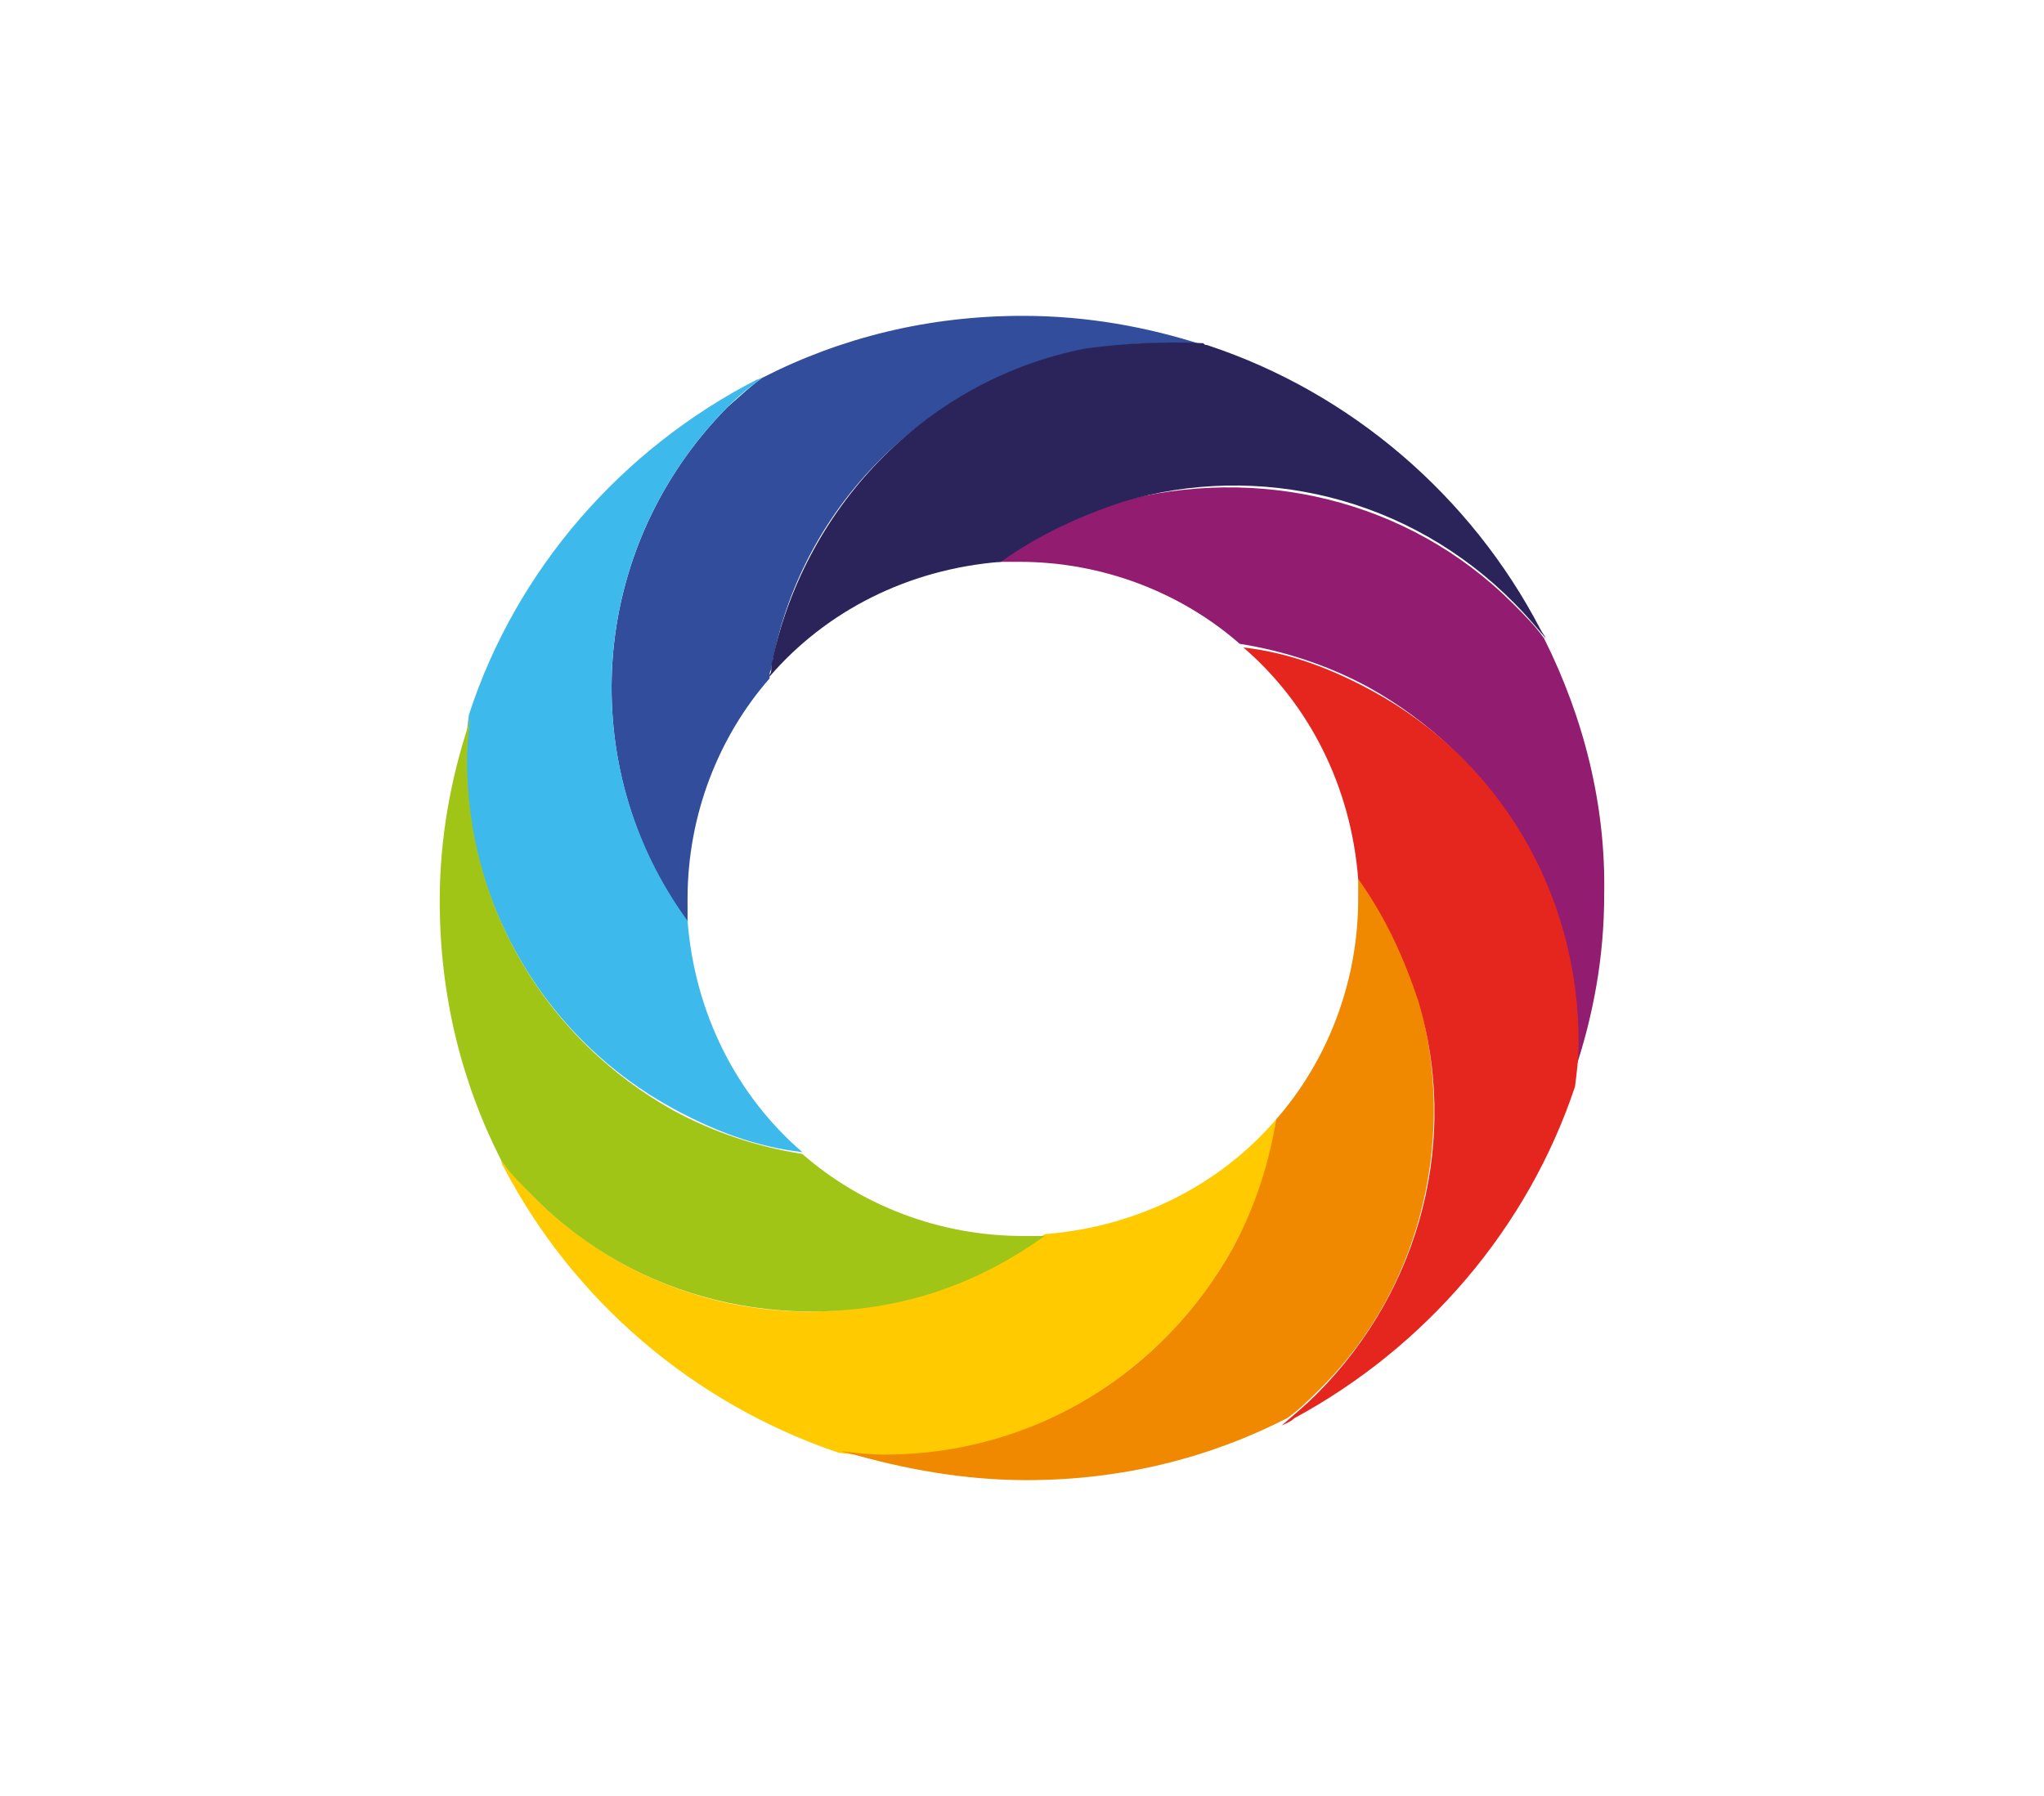
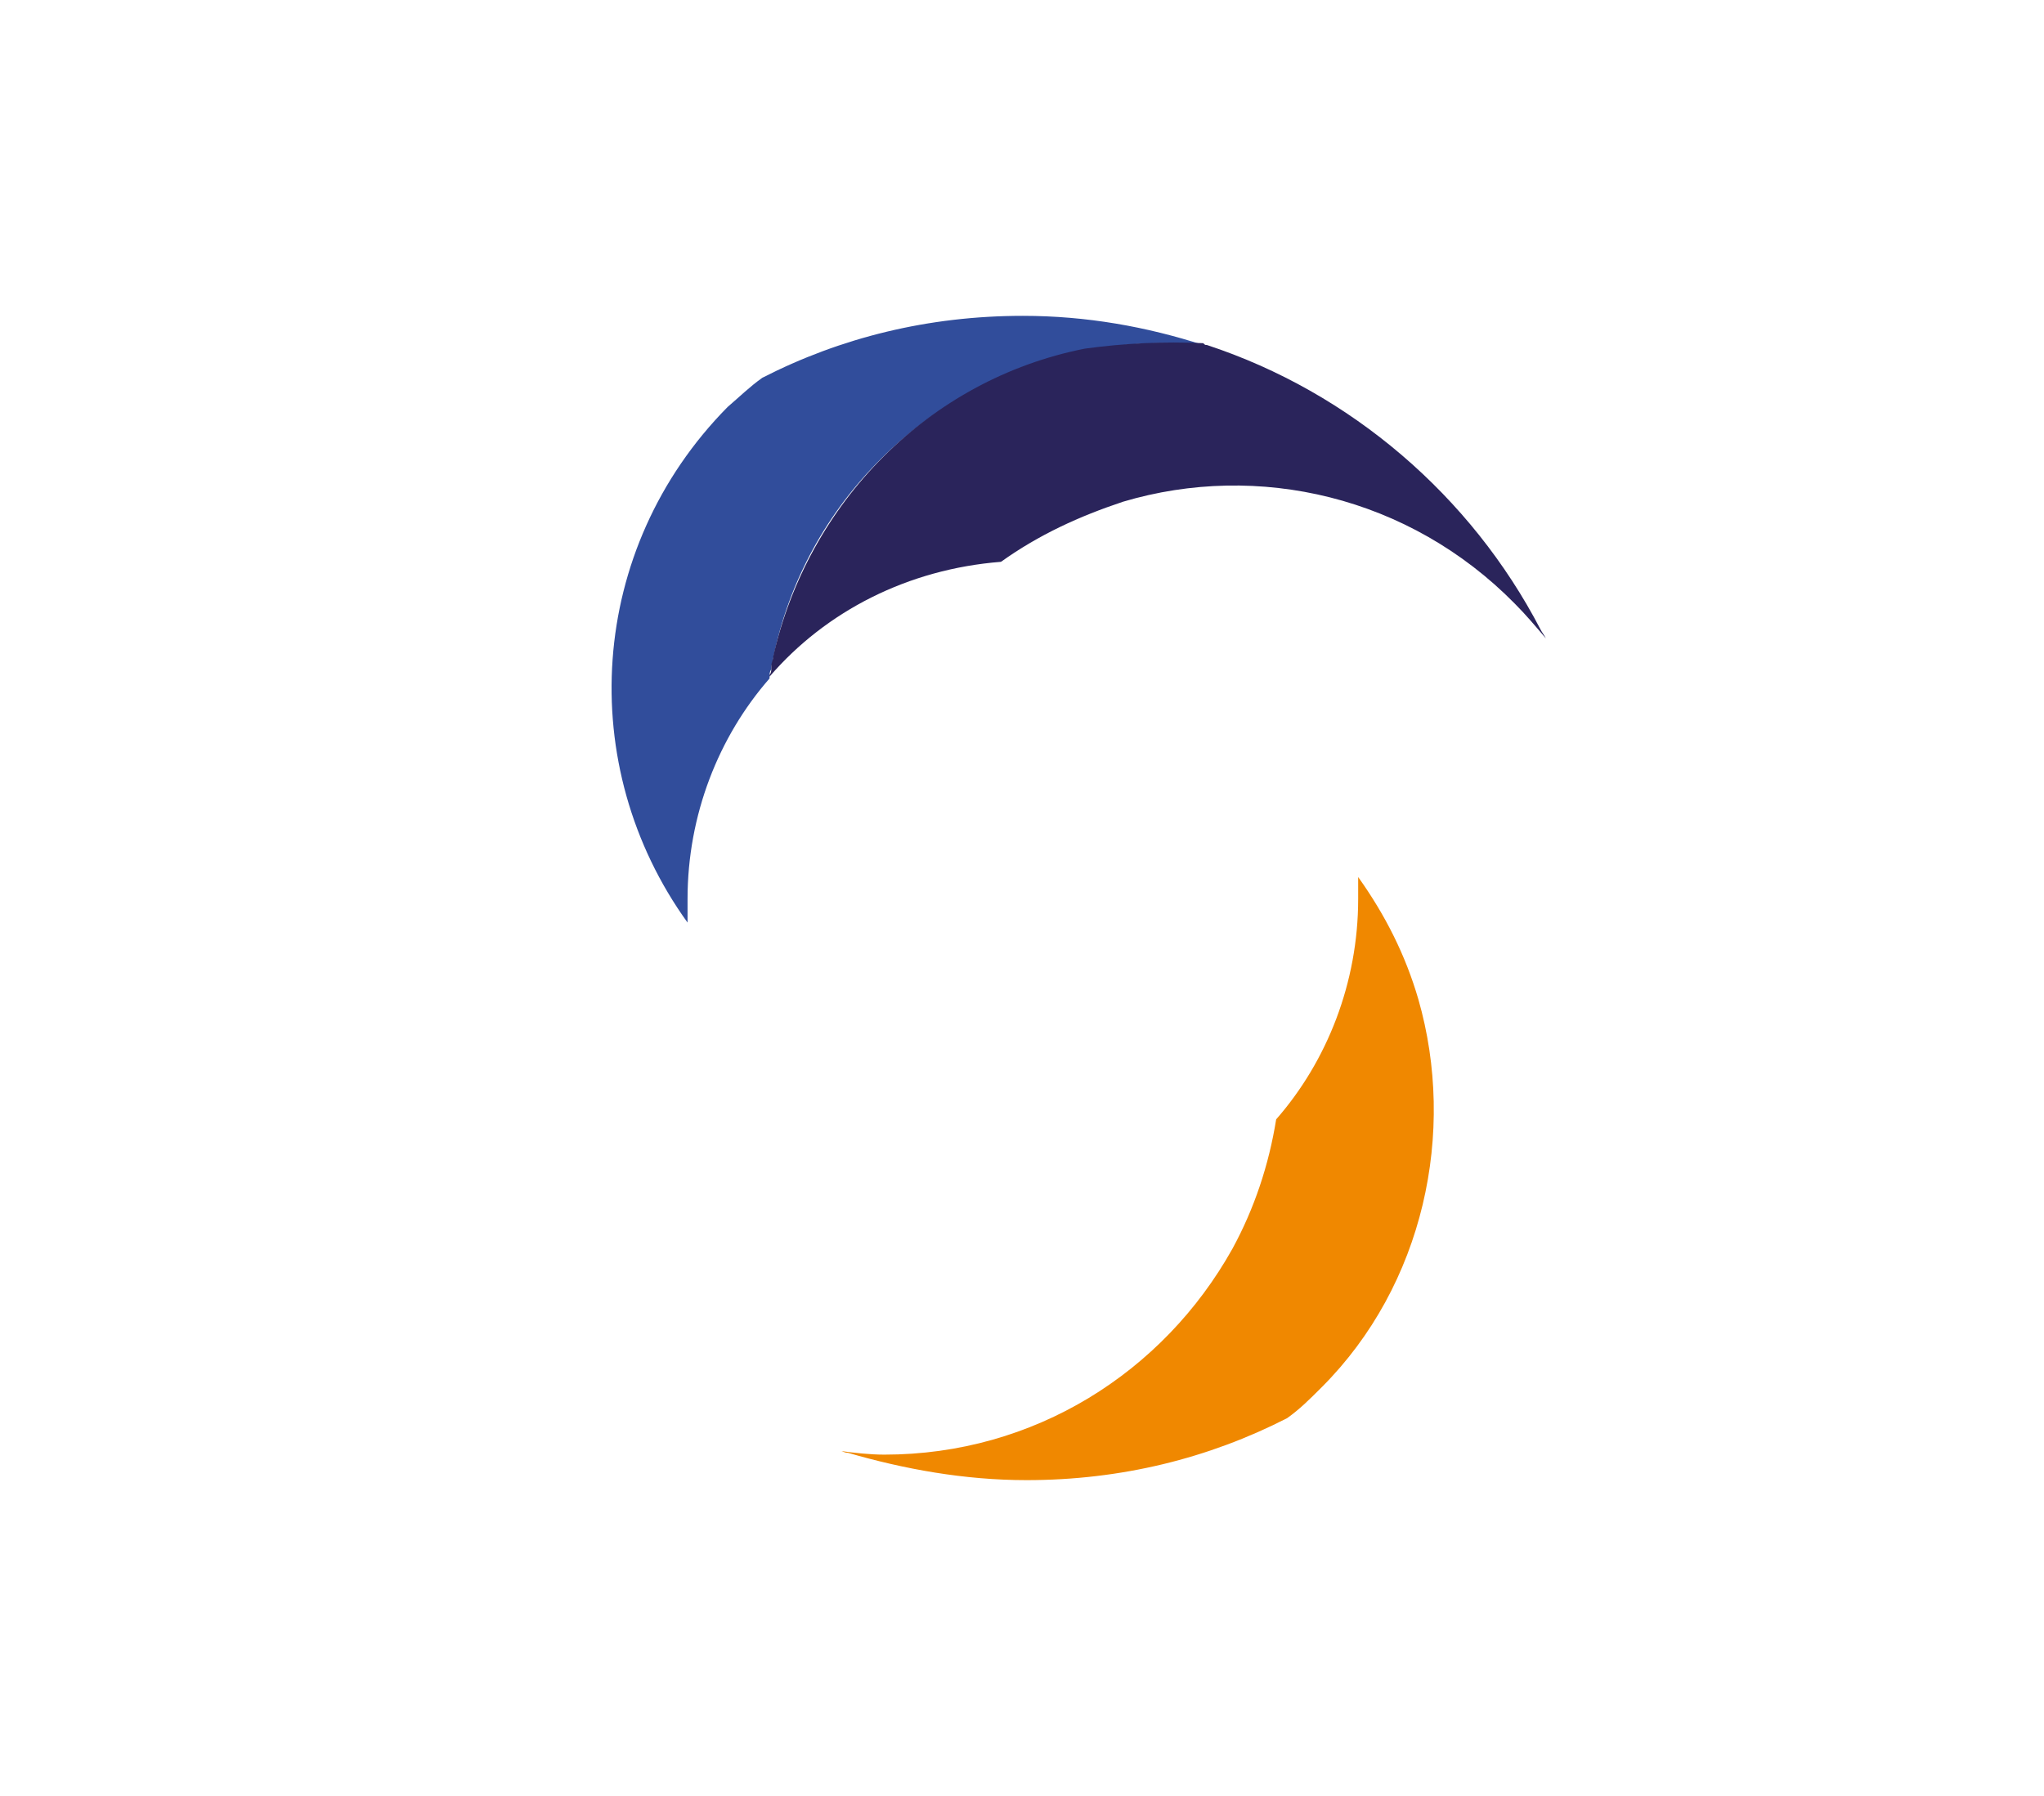
<svg xmlns="http://www.w3.org/2000/svg" width="165px" height="145px" viewBox="0 0 165 145" version="1.1">
  <title>innov</title>
  <g id="innov" stroke="none" stroke-width="1" fill="none" fill-rule="evenodd">
    <g id="altmetric-icon" transform="translate(35.496, 25.5)" fill-rule="nonzero">
-       <path d="M63.991,75.318 C65.756,72.081 67.08,68.698 67.521,64.873 C62.961,70.169 56.341,73.552 48.839,74.141 C45.75,76.347 42.513,77.818 38.983,78.995 C28.097,82.379 15.887,79.584 7.355,70.905 C6.473,70.022 5.737,69.139 4.854,68.11 C5.002,68.257 5.002,68.551 5.149,68.698 C10.739,79.437 20.448,87.822 32.216,91.793 C33.393,91.941 34.57,92.088 35.746,92.088 C47.956,91.941 58.401,85.321 63.991,75.318 Z" id="Path" fill="#FFCB00" />
      <path d="M20.006,48.986 L20.006,47.074 C20.006,40.307 22.507,33.981 26.626,29.274 L26.626,29.127 C26.626,28.98 26.626,28.685 26.773,28.538 L26.773,28.391 C26.773,28.097 26.92,27.95 26.92,27.656 C29.421,15.152 39.424,5.296 52.075,2.795 C55.311,2.207 58.401,2.059 61.637,2.354 C57.077,0.883 52.222,0 47.074,0 C39.424,0 32.363,1.765 26.038,5.002 C25.008,5.737 24.272,6.473 23.243,7.355 C11.915,18.829 10.886,36.335 20.006,48.986 Z" id="Path" fill="#314D9B" />
-       <path d="M18.829,63.991 C22.066,65.756 25.449,67.08 29.274,67.521 C23.978,62.961 20.595,56.341 20.006,48.839 C10.886,36.335 11.915,18.829 23.243,7.355 C24.125,6.473 25.008,5.737 26.038,5.002 C25.89,5.002 25.743,5.149 25.596,5.149 C14.71,10.739 6.178,20.448 2.354,32.216 C2.207,33.393 2.059,34.57 2.059,35.746 C2.207,47.956 8.826,58.548 18.829,63.991 Z" id="Path" fill="#3EB9EB" />
-       <path d="M38.983,79.142 C42.513,78.113 45.75,76.495 48.839,74.288 L47.074,74.288 C40.307,74.288 33.981,71.787 29.274,67.668 C25.596,67.08 22.066,65.903 18.829,64.138 C8.826,58.548 2.207,47.956 2.207,35.894 C2.207,34.717 2.354,33.393 2.501,32.363 C2.501,32.51 2.354,32.804 2.354,32.951 C0.883,37.365 0,42.219 0,47.221 C0,54.87 1.765,61.931 5.002,68.257 C5.737,69.286 6.473,70.022 7.502,71.052 C15.887,79.584 28.097,82.232 38.983,79.142 Z" id="Path" fill="#A1C517" />
-       <path d="M89.146,26.038 C88.41,25.008 87.674,24.272 86.645,23.243 C78.113,14.71 65.903,12.063 54.87,15.005 C51.34,16.034 48.103,17.653 45.014,19.859 L46.779,19.859 C53.546,19.859 59.872,22.36 64.579,26.479 C68.257,27.067 71.787,28.244 75.023,30.009 C85.027,35.599 91.646,46.044 91.646,58.106 C91.646,59.283 91.499,60.607 91.352,61.637 C91.499,61.343 91.499,61.196 91.646,60.901 C93.117,56.488 94,51.781 94,46.779 C94.147,39.571 92.382,32.51 89.146,26.038 Z" id="Path" fill="#921C70" />
      <path d="M52.075,2.648 C39.424,5.149 29.715,15.152 26.92,27.509 C26.92,27.803 26.773,27.95 26.773,28.244 L26.773,28.391 C26.773,28.538 26.773,28.833 26.626,28.98 L26.626,29.127 C31.186,23.831 37.806,20.448 45.308,19.859 C48.397,17.653 51.634,16.182 55.164,15.005 C66.05,11.768 78.26,14.563 86.792,23.243 C87.674,24.125 88.41,25.008 89.293,26.038 C89.146,25.743 88.998,25.596 88.851,25.302 C83.261,14.563 73.552,6.178 61.931,2.354 C61.784,2.354 61.784,2.354 61.637,2.207 C58.401,2.059 55.311,2.207 52.075,2.648 Z" id="Path" fill="#2A245B" />
      <path d="M78.995,55.164 C77.966,51.634 76.347,48.397 74.141,45.308 L74.141,47.074 C74.141,53.84 71.64,60.166 67.521,64.873 C66.933,68.551 65.756,72.081 63.991,75.318 C58.401,85.321 47.956,91.941 35.894,91.941 C34.717,91.941 33.393,91.793 32.363,91.646 C32.51,91.646 32.657,91.793 32.951,91.793 C37.512,93.117 42.366,94 47.368,94 C55.017,94 62.078,92.235 68.404,88.998 C69.433,88.263 70.169,87.527 71.199,86.498 C79.437,78.26 82.085,65.903 78.995,55.164 Z" id="Path" fill="#F08800" />
-       <path d="M75.318,30.304 C72.081,28.538 68.698,27.214 64.873,26.773 C70.169,31.333 73.552,37.953 74.141,45.455 C76.347,48.545 77.818,51.781 78.995,55.311 C82.232,66.197 79.437,78.407 70.757,87.086 C69.875,87.969 68.992,88.704 67.962,89.587 C68.257,89.44 68.698,89.293 68.992,88.998 C79.584,83.261 87.822,73.7 91.646,62.225 C91.793,61.049 91.941,59.872 91.941,58.695 C91.941,46.338 85.321,35.746 75.318,30.304 Z" id="Path" fill="#E4261F" />
    </g>
  </g>
</svg>